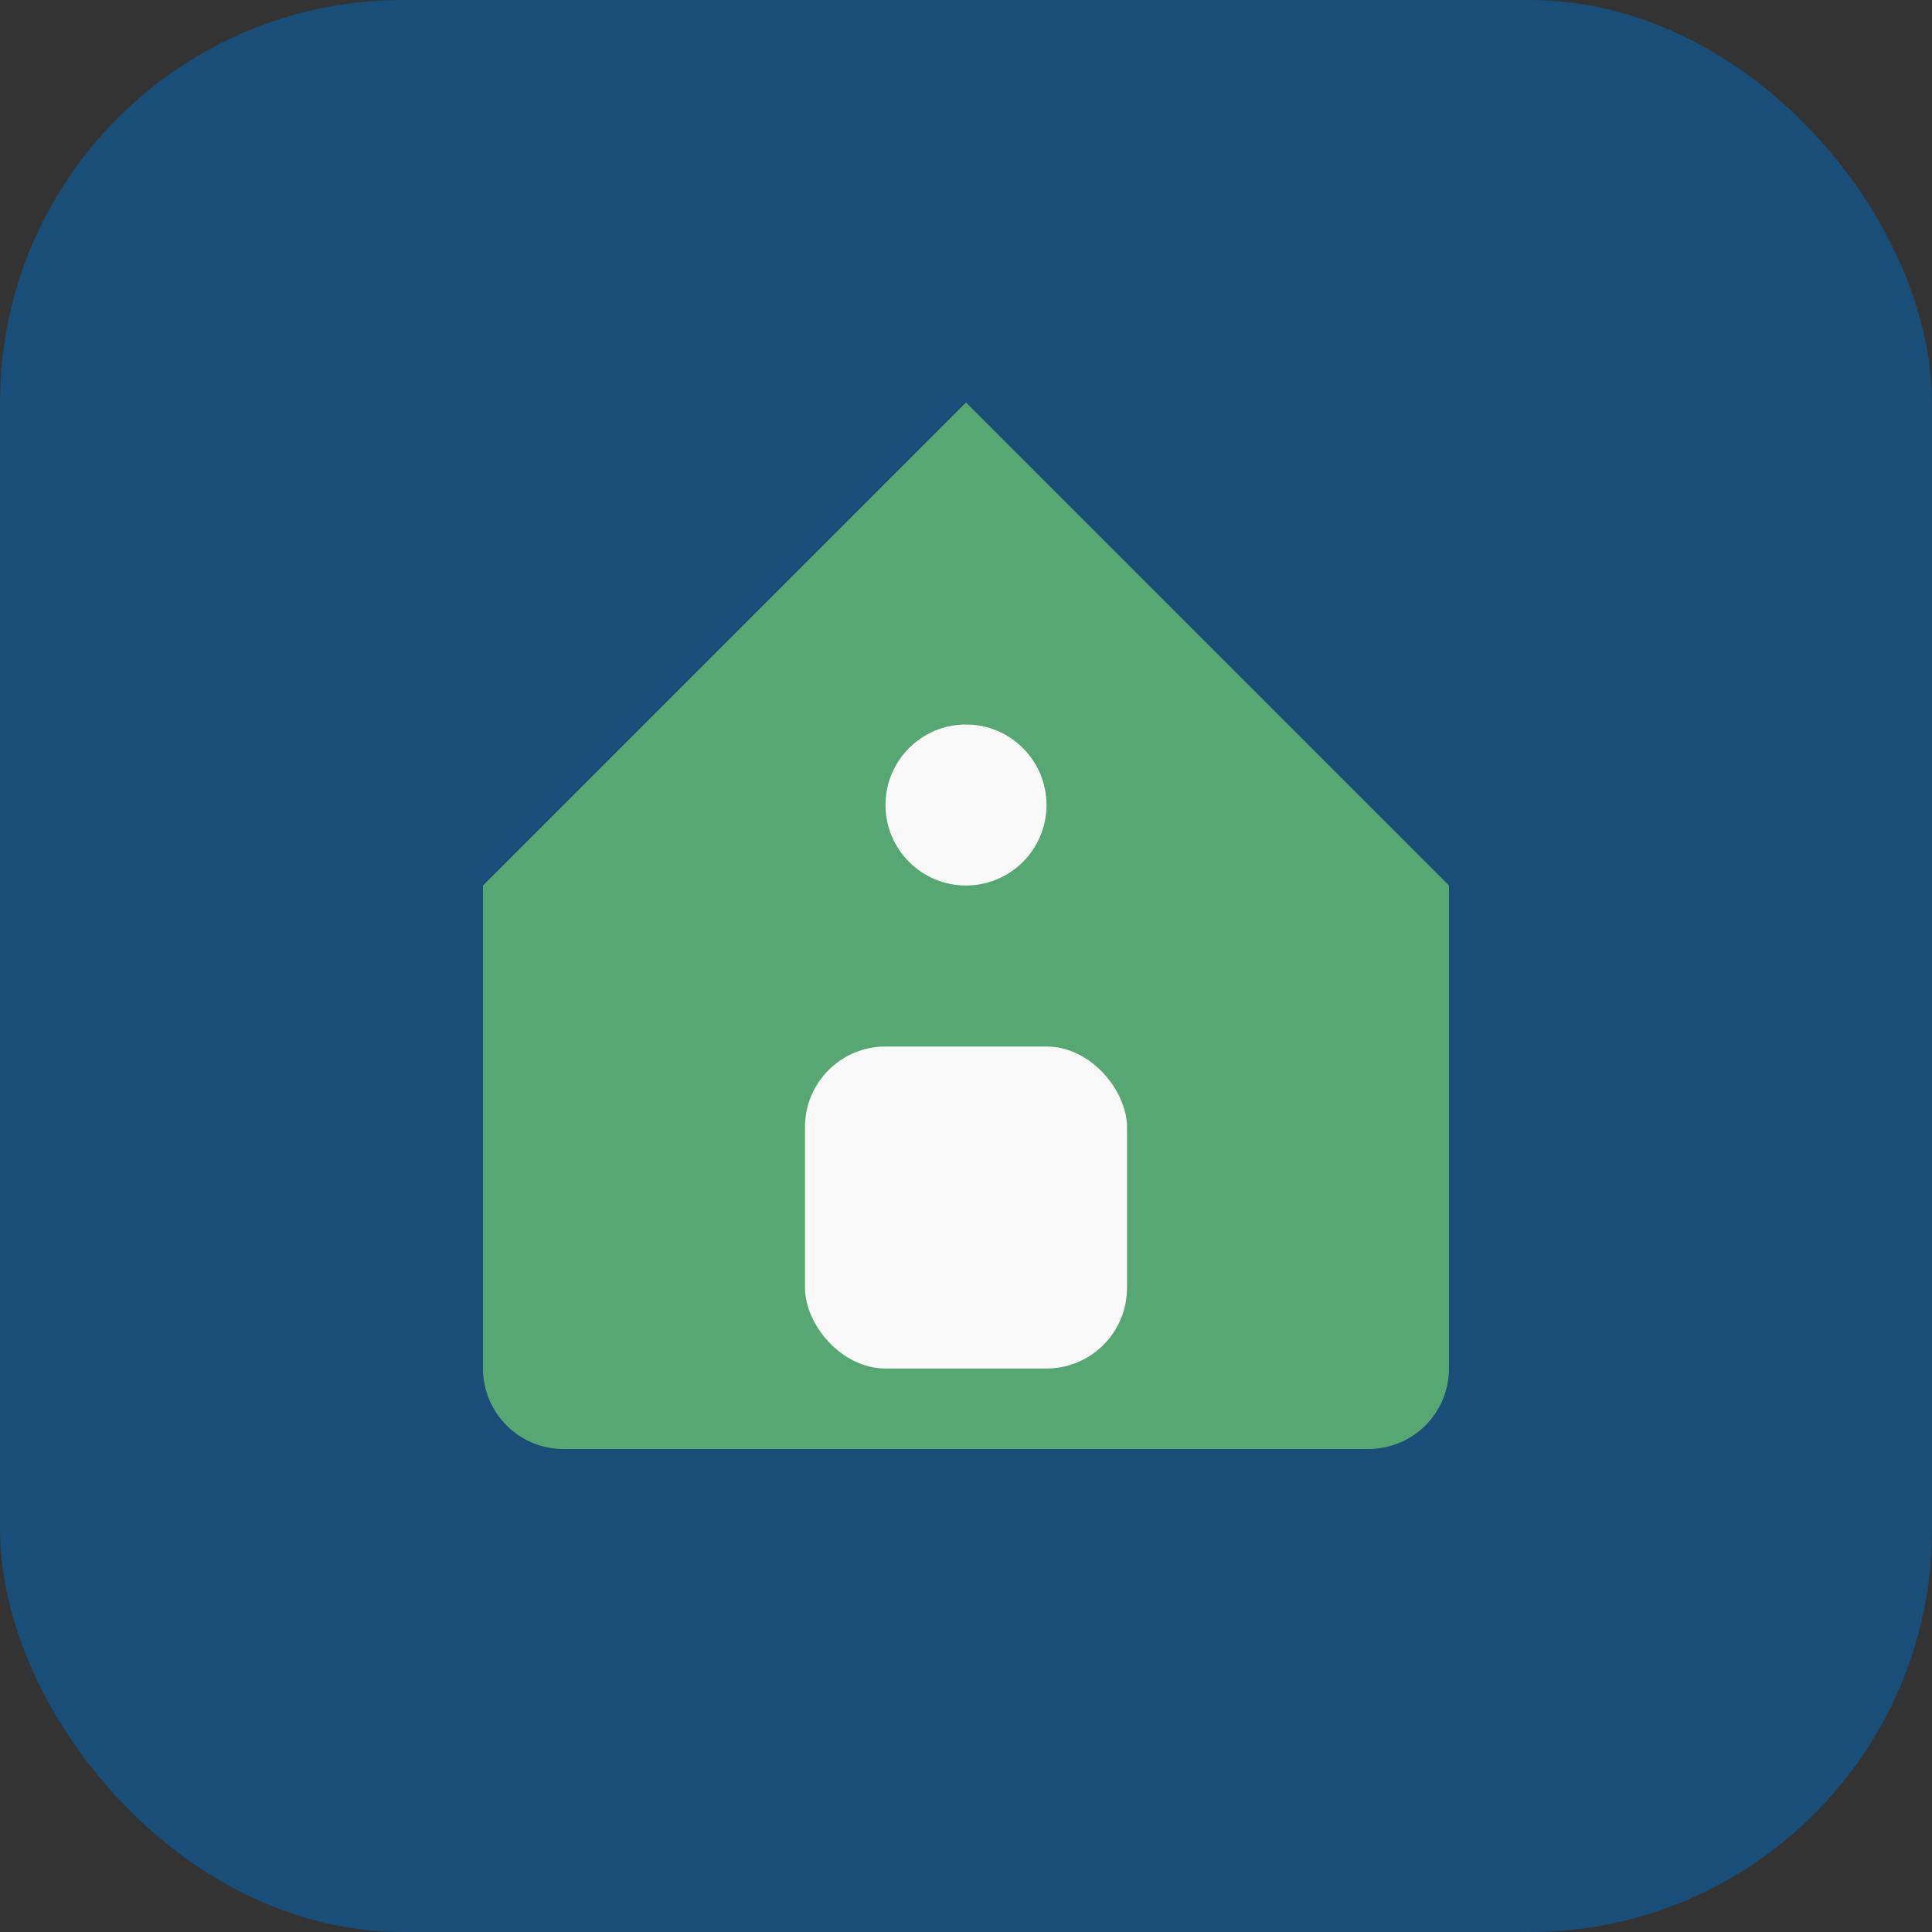
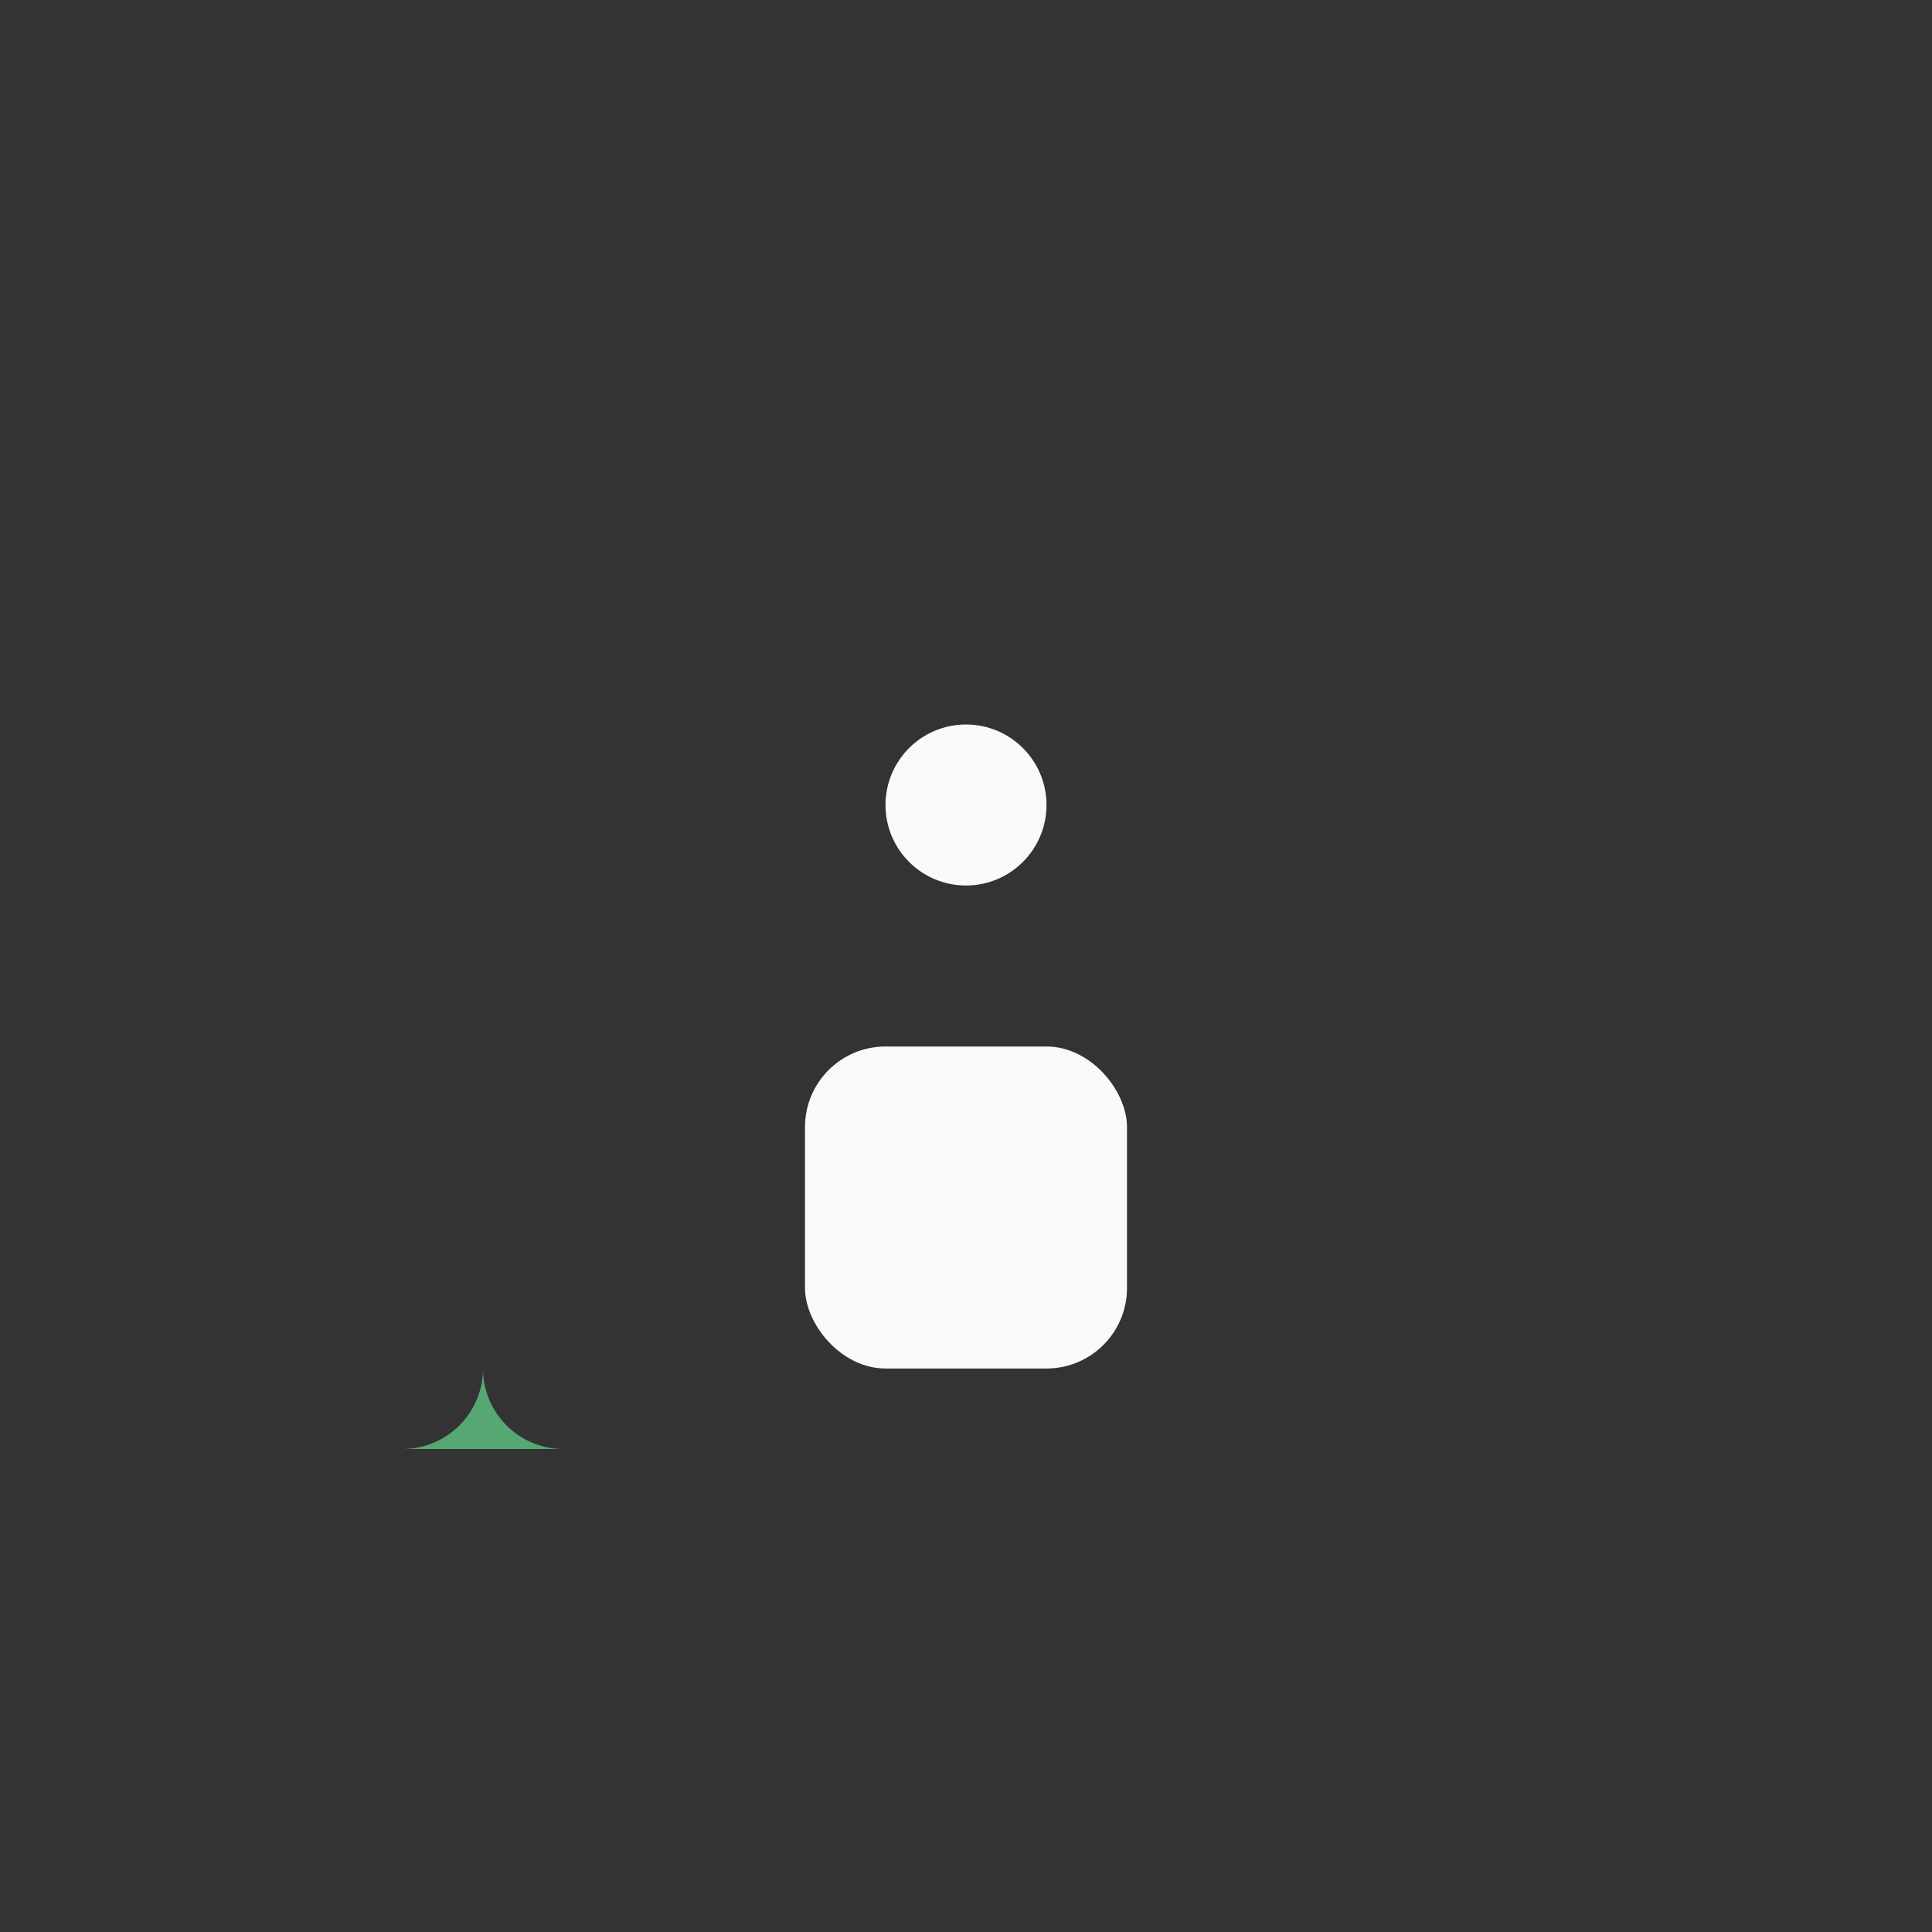
<svg xmlns="http://www.w3.org/2000/svg" width="48" height="48" viewBox="0 0 48 48">
  <rect x="0" y="0" width="48" height="48" fill="#333333" stroke="none" />
-   <rect width="48" height="48" rx="10" fill="#184E77" />
-   <path d="M12 34V22l12-12 12 12v12a2 2 0 0 1-2 2H14a2 2 0 0 1-2-2z" fill="#57A773" />
+   <path d="M12 34V22v12a2 2 0 0 1-2 2H14a2 2 0 0 1-2-2z" fill="#57A773" />
  <rect x="20" y="26" width="8" height="8" rx="2" fill="#F9F9F9" />
  <circle cx="24" cy="20" r="2" fill="#F9F9F9" />
</svg>